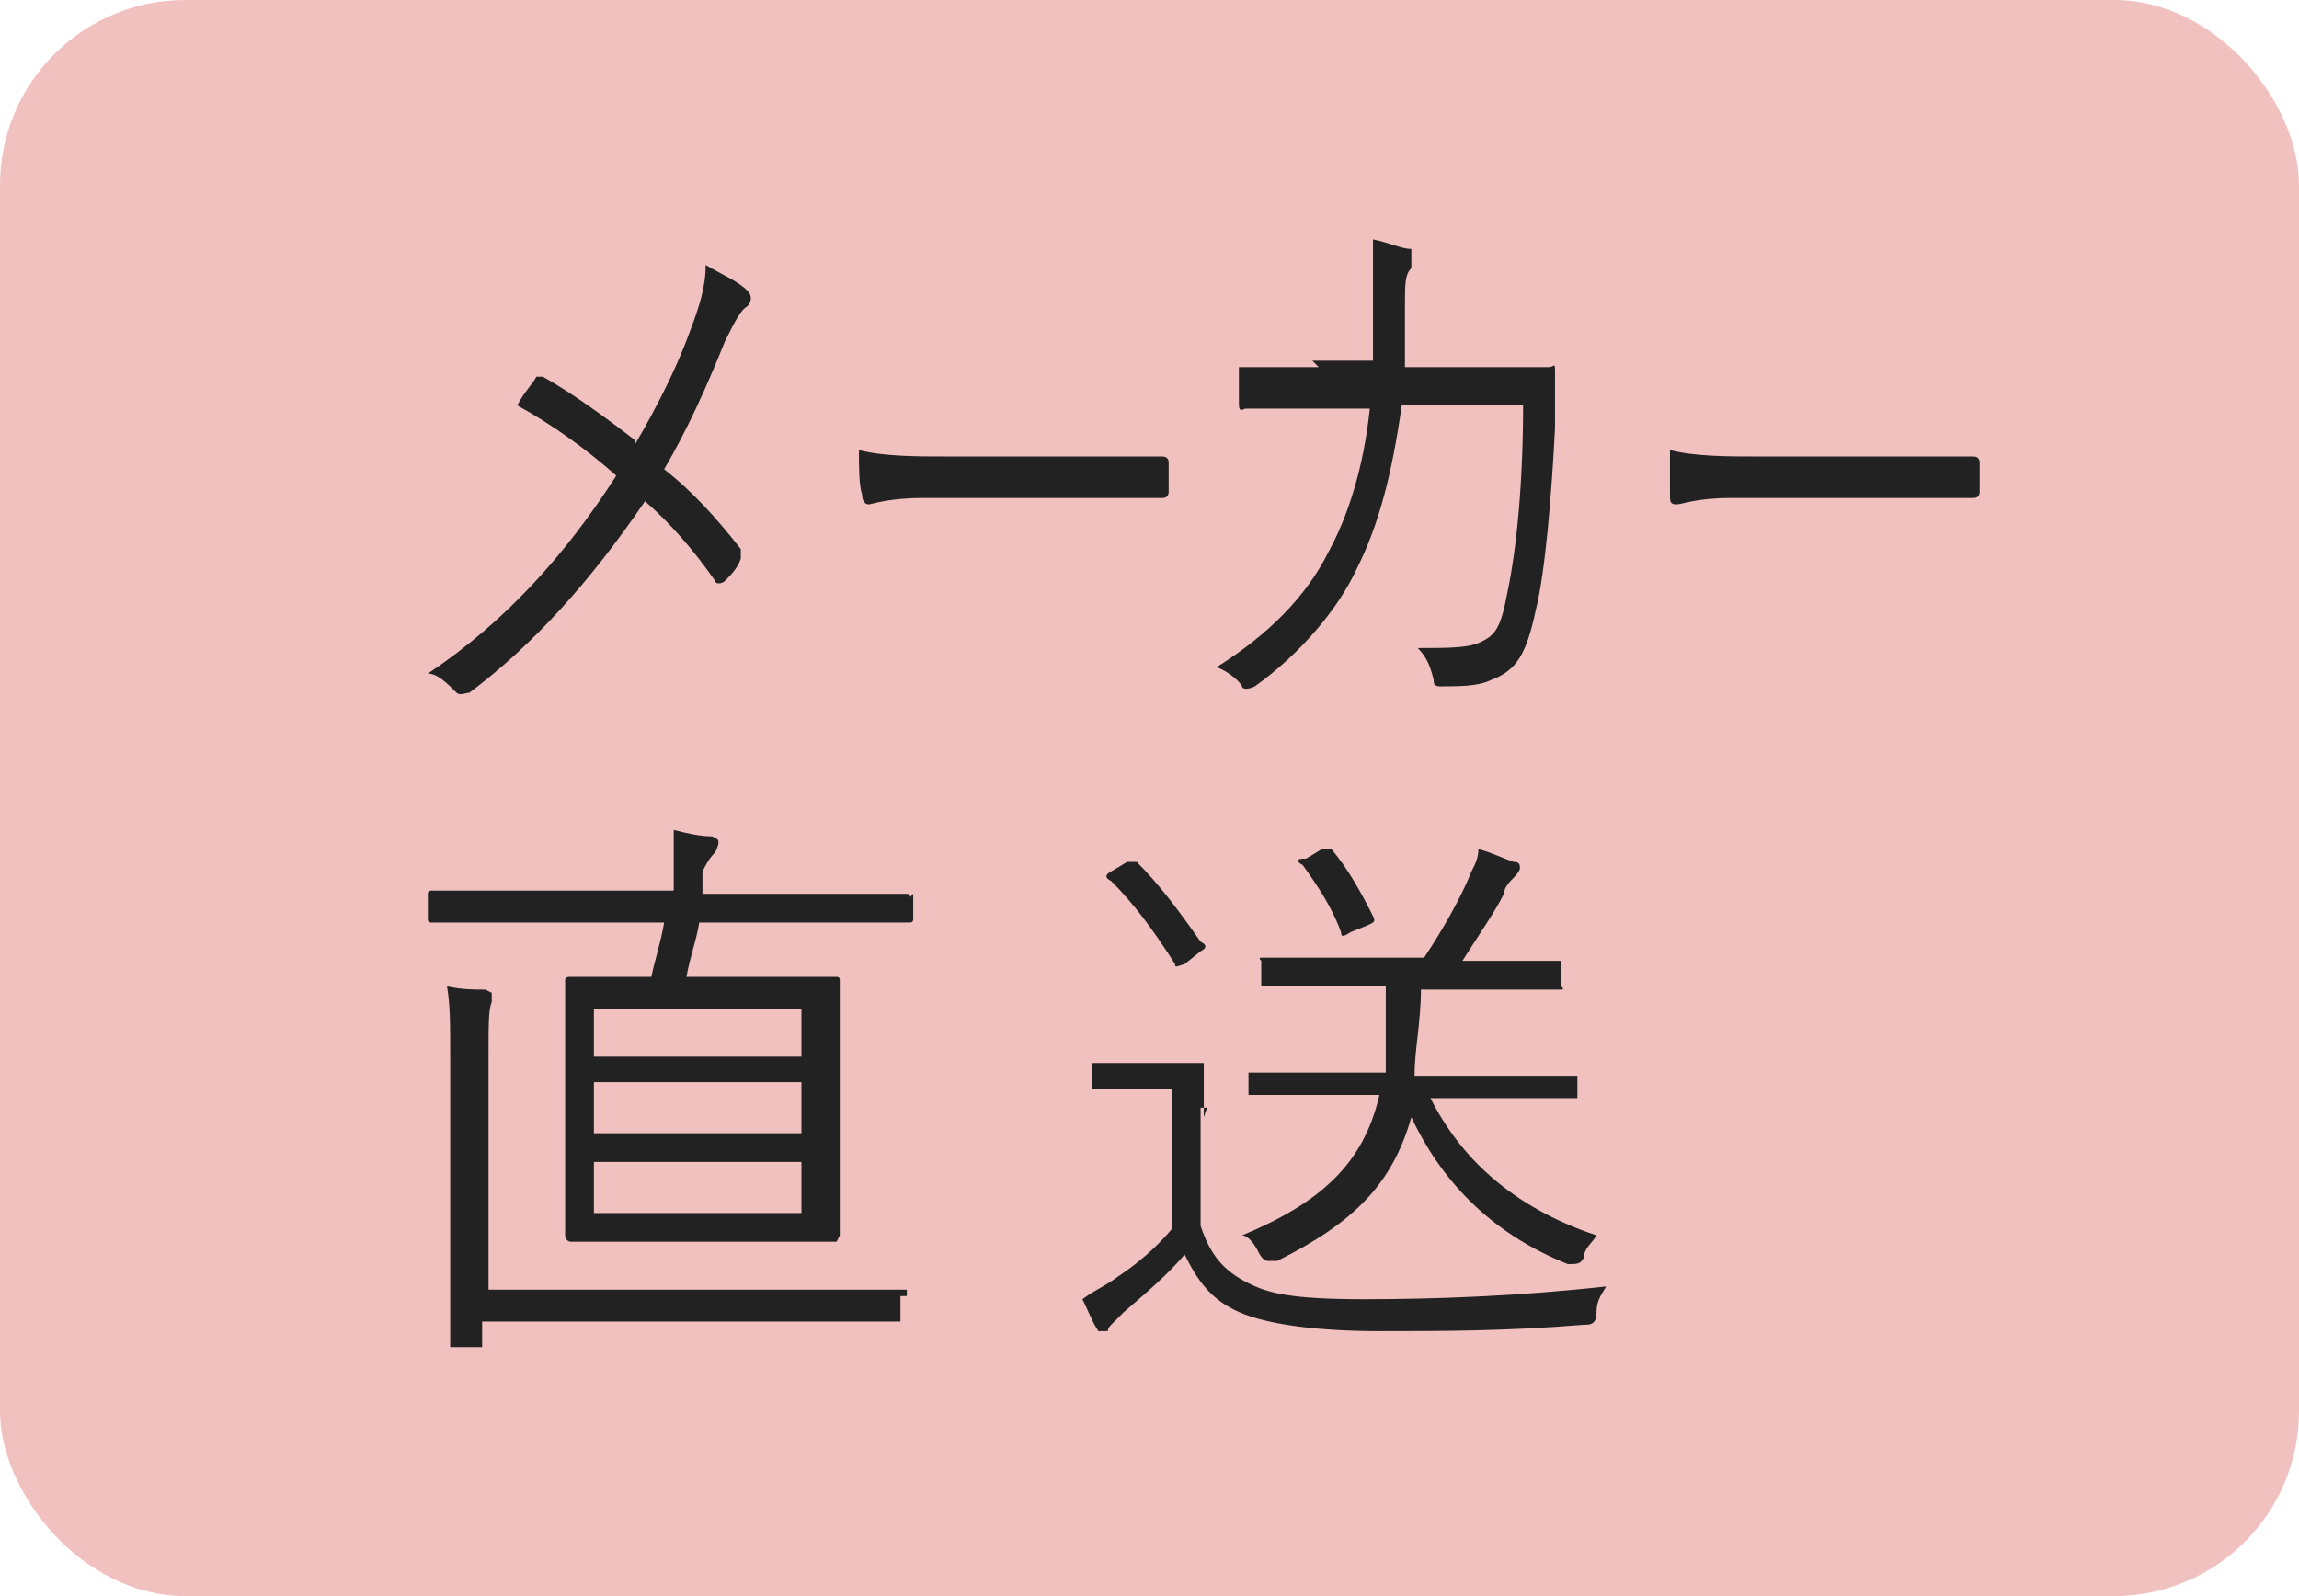
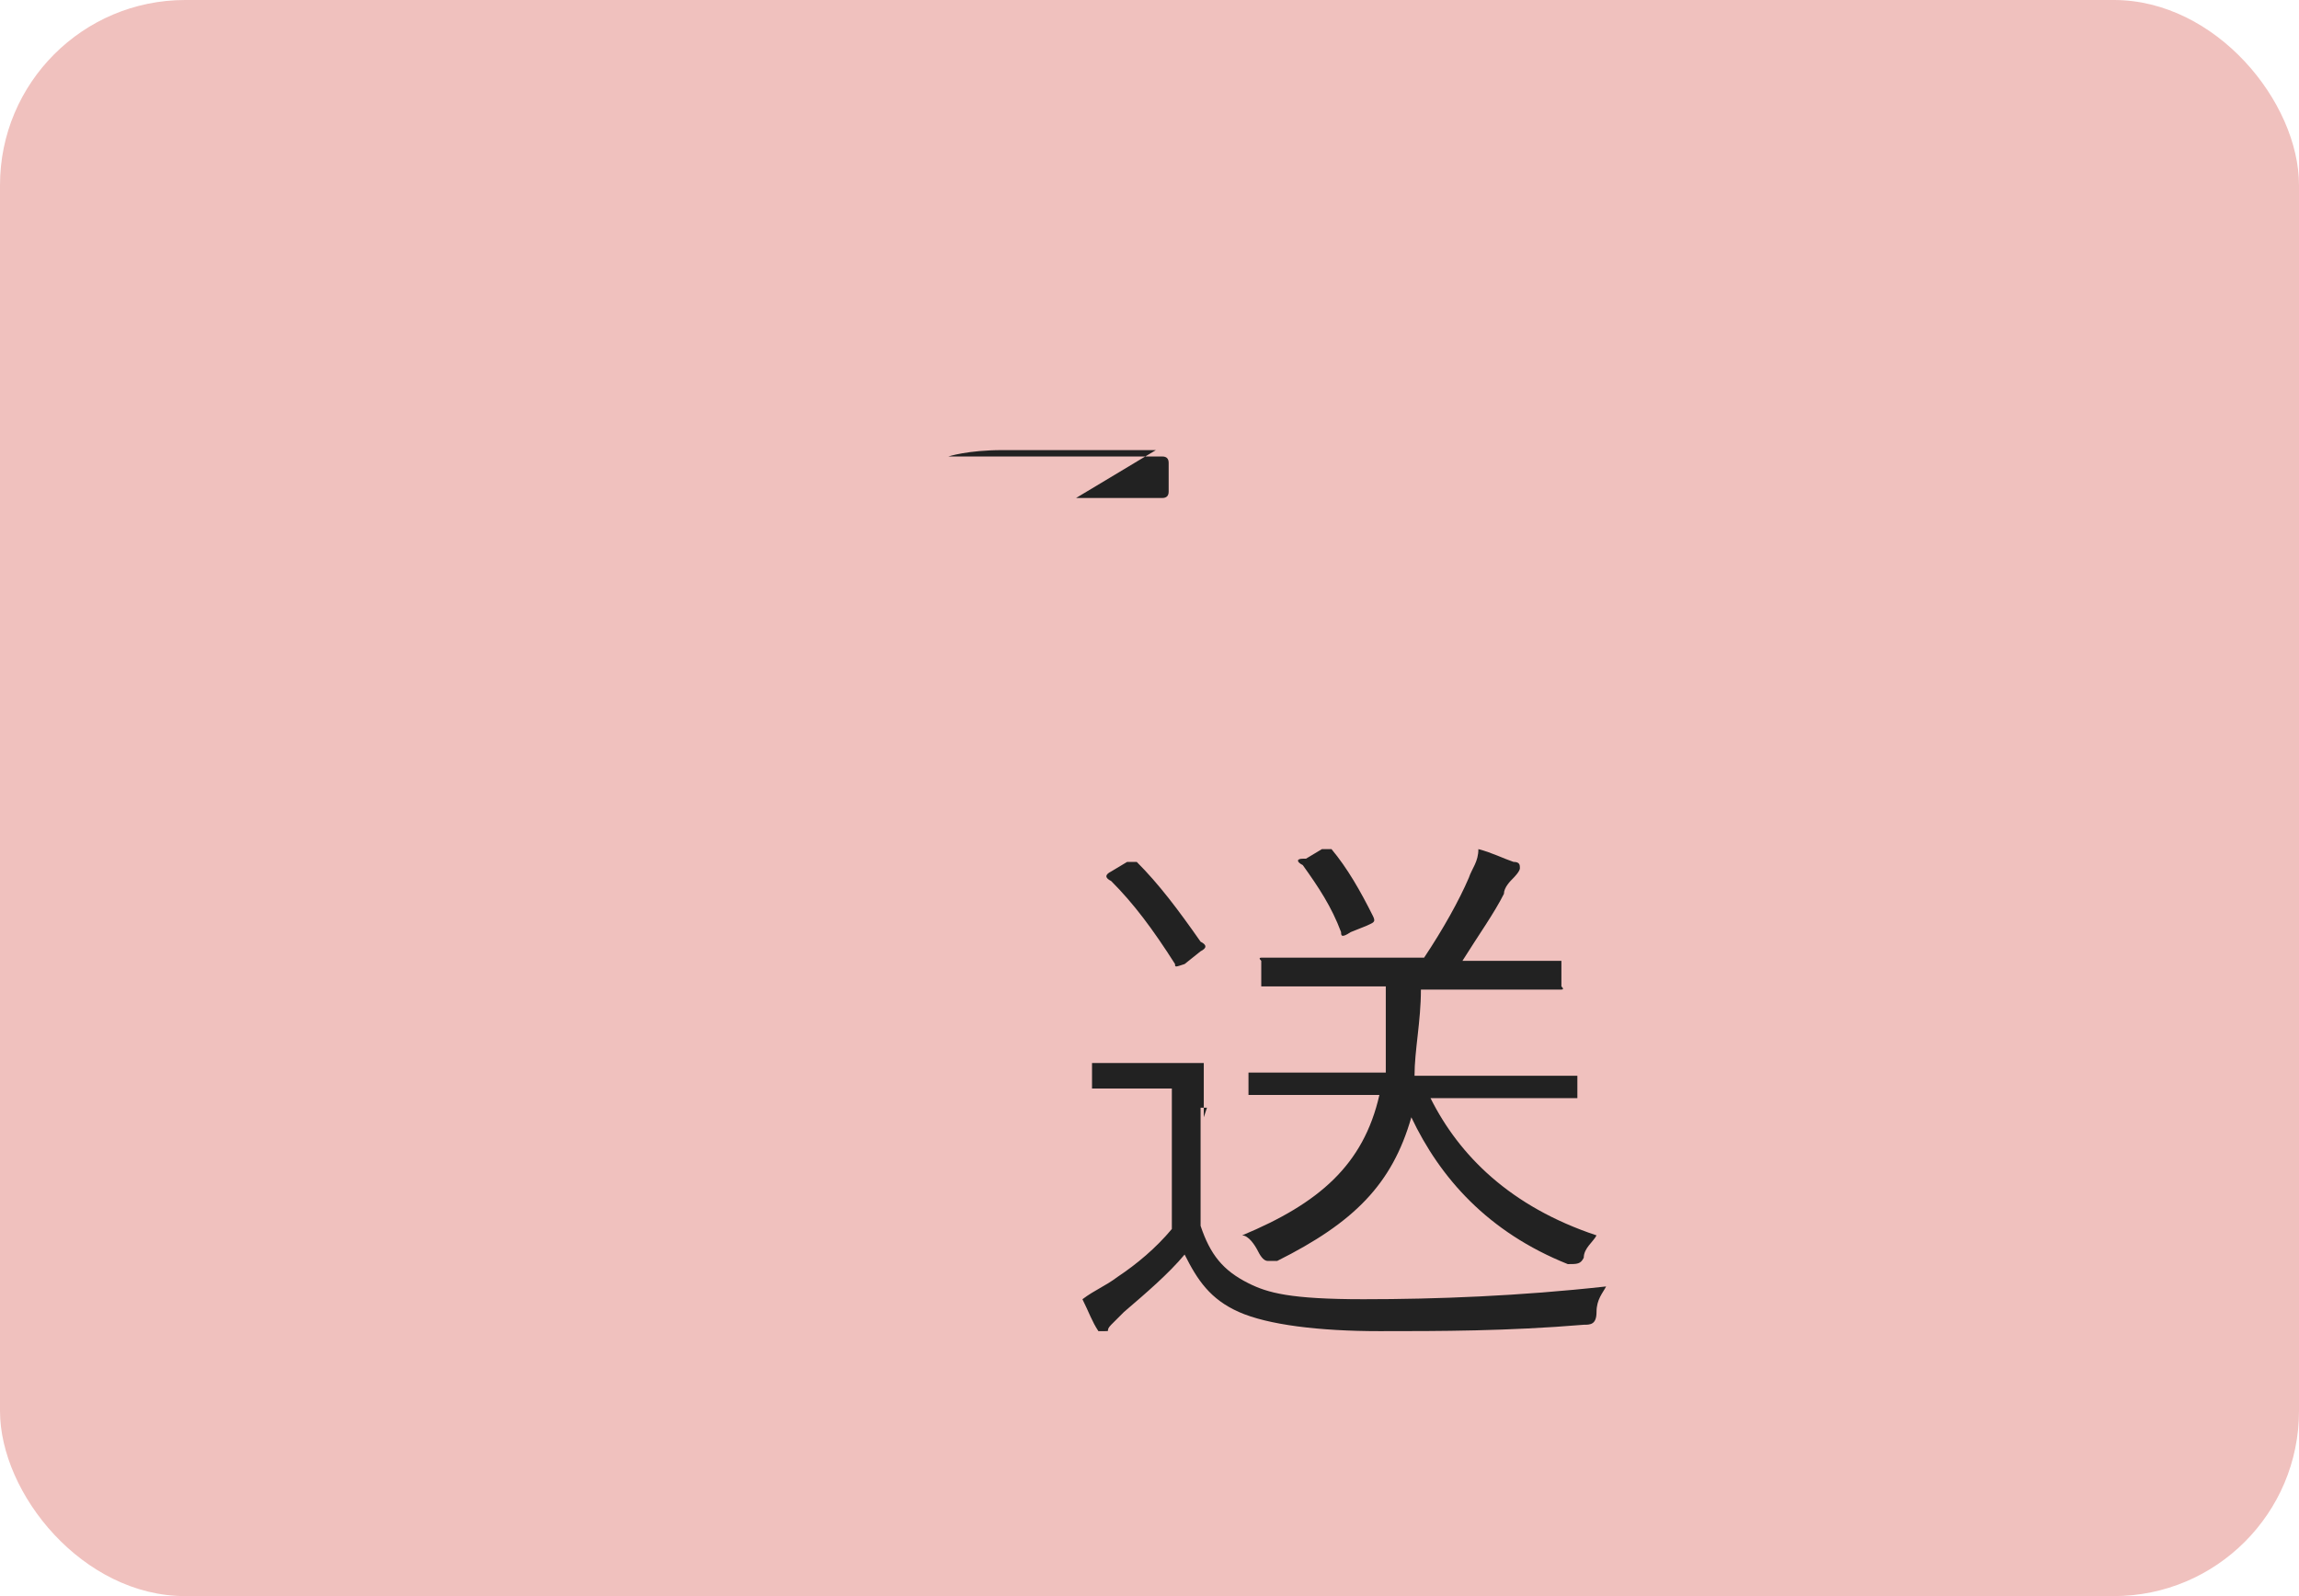
<svg xmlns="http://www.w3.org/2000/svg" id="_レイヤー_2" version="1.1" viewBox="0 0 72 50">
  <defs>
    <style>
      .st0 {
        fill: #222;
        stroke: #000;
        stroke-miterlimit: 10;
        stroke-width: 0px;
      }

      .st1 {
        fill: #f0c1be;
      }
    </style>
  </defs>
  <g id="_レイヤー_1-2">
    <rect class="st1" width="72" height="50" rx="5.8" ry="5.8" />
-     <path class="st0" d="M19.9,13.8c-.9-.7-2-1.5-2.9-2h-.2c-.1.2-.4.5-.6.9,1.1.6,2.2,1.4,3.1,2.2-1.6,2.5-3.5,4.6-5.9,6.2.3,0,.6.3.9.6.1.1.3,0,.4,0,2-1.5,3.8-3.5,5.5-6,.8.7,1.5,1.5,2.2,2.5,0,.1.2.1.3,0,.2-.2.4-.4.5-.7v-.3c-.7-.9-1.5-1.8-2.4-2.5.7-1.2,1.3-2.5,1.9-4,.3-.6.5-1,.7-1.1.1-.1.2-.3,0-.5-.3-.3-.8-.5-1.3-.8,0,.7-.2,1.3-.5,2.1-.4,1.1-1,2.3-1.7,3.5h0Z" />
-     <path class="st0" d="M33.7,15.6h2.7q.2,0,.2-.2v-.9q0-.2-.2-.2h-6.7c-1,0-2,0-2.8-.2,0,.5,0,1.1.1,1.4,0,.2.1.3.2.3s.6-.2,1.7-.2h4.8Z" />
-     <path class="st0" d="M41.2,11.5h-2.4v1.1c0,.2,0,.3.2.2h3.9c-.2,1.9-.7,3.4-1.3,4.5-.7,1.4-1.9,2.6-3.5,3.6.3.1.7.4.8.6,0,.1.2.1.4,0,1.4-1,2.6-2.4,3.2-3.7.7-1.4,1.1-3,1.4-5.1h3.8c0,2.4-.2,4.5-.5,5.9-.2,1.1-.4,1.3-.8,1.5-.4.2-1,.2-2,.2.3.3.4.6.5,1,0,.1,0,.2.2.2.6,0,1.2,0,1.6-.2.8-.3,1.1-.8,1.4-2.2.3-1.2.5-3.7.6-5.7v-1.7c0-.4,0-.2-.2-.2h-4.5c0-.7,0-1.2,0-1.9s0-1,.2-1.2c0-.3,0-.5,0-.6-.3,0-.7-.2-1.2-.3,0,.6,0,1.3,0,1.9,0,.7,0,1.3,0,1.9h-1.9l.2.2Z" />
-     <path class="st0" d="M59.1,15.6h2.7q.2,0,.2-.2v-.9q0-.2-.2-.2h-6.7c-1,0-2,0-2.8-.2,0,.5,0,1.1,0,1.4,0,.2,0,.3.2.3s.6-.2,1.7-.2h4.8Z" />
-     <path class="st0" d="M28.5,28.1q0-.1-.1-.1h-6.4v-.7c.2-.4.3-.5.4-.6,0,0,.1-.2.1-.3s0-.1-.2-.2c-.4,0-.8-.1-1.2-.2v1.9h-7.6q-.1,0-.1.1v.8q0,.1.1.1h7.3c-.1.6-.3,1.2-.4,1.7h-2.5c-.1,0-.2,0-.2.1v8c0,0,0,.2.2.2h8.3q0,0,.1-.2v-8q0-.1-.1-.1h-4.7c.1-.6.3-1.1.4-1.7h6.6q.1,0,.1-.1v-.8h0ZM25.1,38h-6.5v-1.6h6.5v1.6ZM25.1,35.5h-6.5v-1.6h6.5v1.6ZM25.1,33.1h-6.5v-1.5h6.5v1.5ZM28.4,40.4q0,0-.1,0h-13v-7.3c0-1,0-1.5.1-1.7v-.3q0,0-.2-.1c-.4,0-.7,0-1.2-.1.1.6.1,1.1.1,2.3v9q0,0,.1,0h.8q.1,0,.1,0v-.8h13c.2,0,.1,0,.1,0v-.8h.2Z" />
+     <path class="st0" d="M33.7,15.6h2.7q.2,0,.2-.2v-.9q0-.2-.2-.2h-6.7s.6-.2,1.7-.2h4.8Z" />
    <path class="st0" d="M46.9,34.4h2.5q0,0,0,0v-.7q0,0,0,0h-5.1c0-.8.2-1.7.2-2.7h4.4q.1,0,0-.1v-.7q0-.1,0-.1h-3.1c.5-.8,1-1.5,1.3-2.1,0-.2.2-.4.3-.5,0,0,.2-.2.2-.3s0-.2-.2-.2c-.3-.1-.7-.3-1.1-.4,0,.4-.2.6-.3.9-.3.7-.8,1.6-1.4,2.5h-5.1q-.1,0,0,.1v.7q0,.1,0,.1h3.9c0,1,0,1.9,0,2.7h-4.3q0,0,0,0v.7q0,0,0,0h4.1c-.5,2.2-1.9,3.4-4.3,4.4.2,0,.4.3.5.5s.2.3.3.3,0,0,.3,0c2.4-1.2,3.6-2.4,4.2-4.5.9,1.9,2.4,3.6,4.9,4.6.3,0,.4,0,.5-.2,0-.3.3-.5.4-.7-2.7-.9-4.3-2.5-5.2-4.3h2.3-.1ZM37.7,35v-1.7q0-.1,0,0h-3.5q0,0,0,0v.8q0,0,0,0h2.5v4.4c-.5.6-1.1,1.1-1.7,1.5-.4.3-.7.4-1.1.7.2.4.3.7.5,1,0,0,0,0,.2,0s0,0,.2-.2l.4-.4c.7-.6,1.4-1.2,1.9-1.8.4.8.8,1.4,1.7,1.8.9.4,2.5.6,4.4.6s4,0,6.4-.2c.2,0,.4,0,.4-.4s.2-.6.3-.8c-2.7.3-5.3.4-7.6.4s-3-.2-3.6-.5c-.8-.4-1.2-.9-1.5-1.8v-3.7h.2ZM34.8,27.3c-.2.1-.2.2,0,.3.7.7,1.3,1.5,2,2.6,0,.1,0,.1.3,0l.5-.4c.2-.1.2-.2,0-.3-.7-1-1.3-1.8-2-2.5h-.3l-.5.3h0ZM40.8,26.9c-.2,0-.2.1,0,.2.5.7.9,1.3,1.2,2.1,0,.1,0,.2.3,0l.5-.2c.2-.1.3-.1.2-.3-.4-.8-.8-1.5-1.3-2.1h-.3s-.5.3-.5.3Z" />
  </g>
</svg>